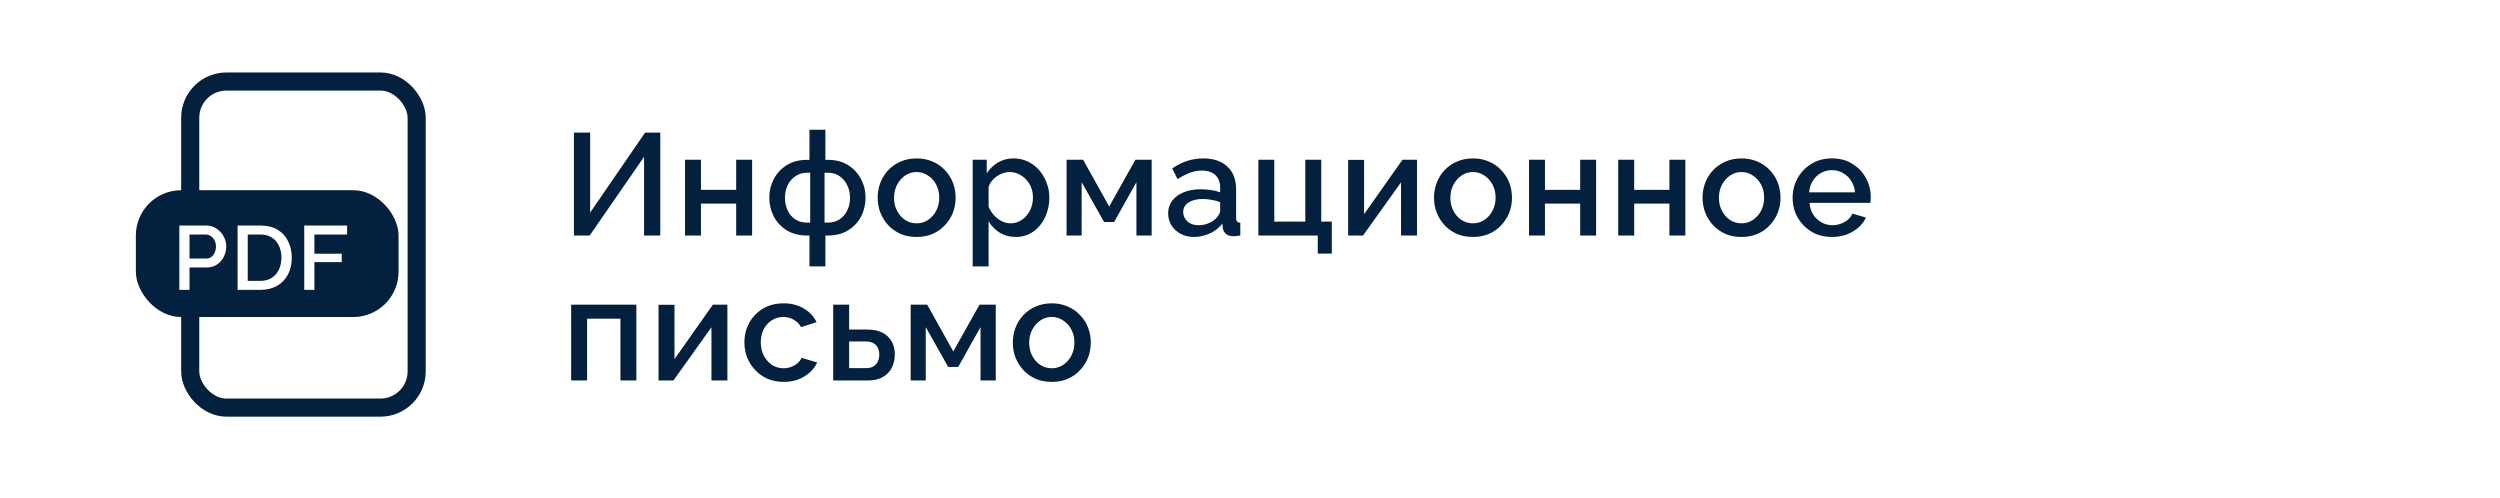
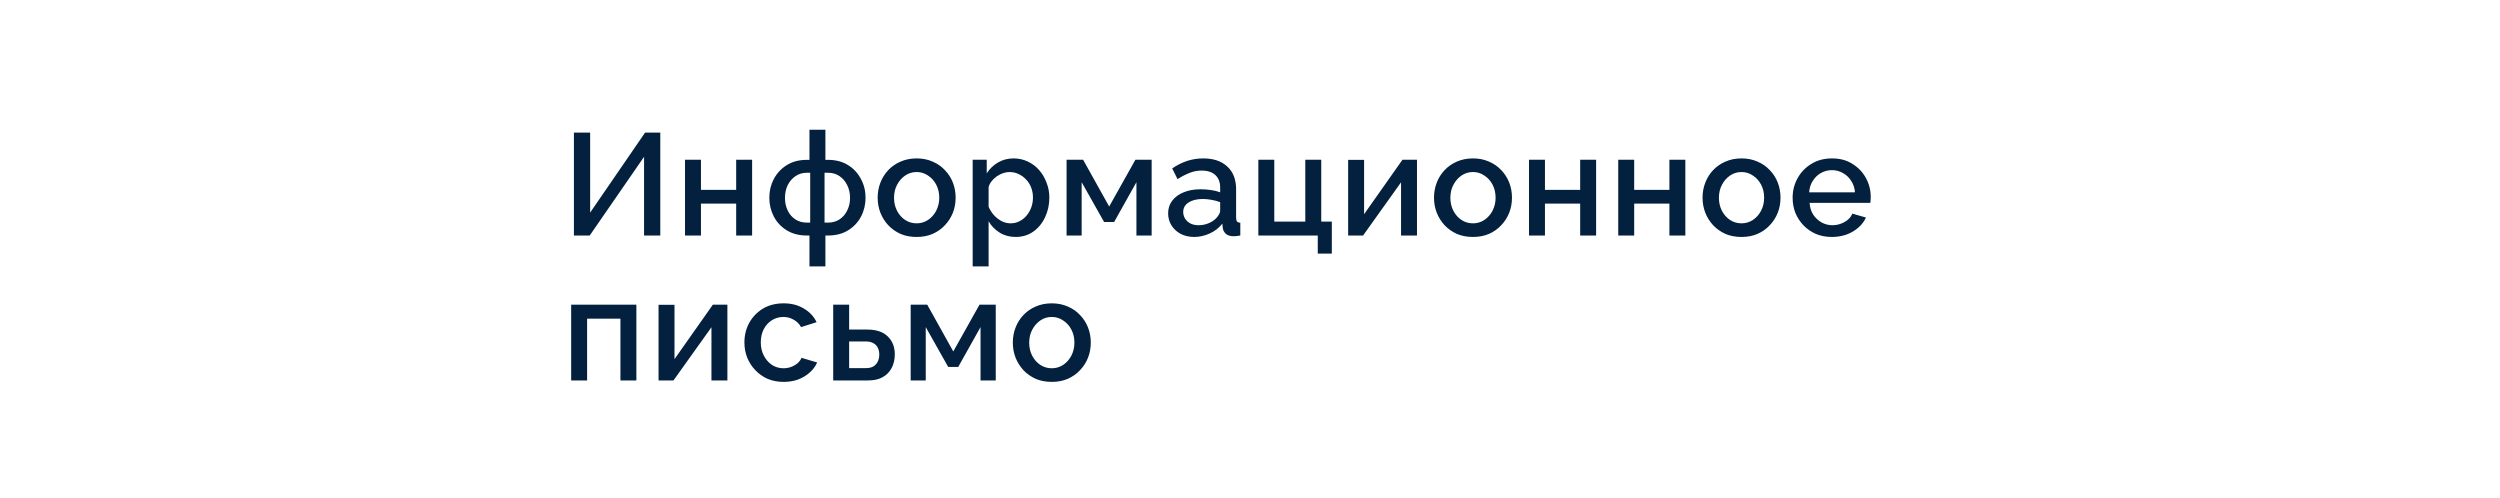
<svg xmlns="http://www.w3.org/2000/svg" width="276" height="55" viewBox="0 0 276 55" fill="none">
-   <rect width="276" height="55" fill="white" />
  <path d="M63.36 26V14.64H65.152V23.472L71.216 14.64H72.896V26H71.104V17.312L65.104 26H63.36ZM75.626 26V17.632H77.386V20.96H81.274V17.632H83.034V26H81.274V22.48H77.386V26H75.626ZM89.365 29.408V26H89.077C88.213 26 87.472 25.808 86.853 25.424C86.235 25.04 85.76 24.533 85.429 23.904C85.099 23.264 84.933 22.571 84.933 21.824C84.933 21.077 85.099 20.389 85.429 19.76C85.771 19.12 86.251 18.608 86.869 18.224C87.488 17.84 88.224 17.648 89.077 17.648H89.365V14.32H91.125V17.648H91.413C92.267 17.648 93.003 17.84 93.621 18.224C94.24 18.608 94.715 19.12 95.045 19.76C95.387 20.389 95.557 21.077 95.557 21.824C95.557 22.571 95.392 23.264 95.061 23.904C94.731 24.533 94.256 25.04 93.637 25.424C93.019 25.808 92.277 26 91.413 26H91.125V29.408H89.365ZM89.077 24.576H89.445V19.072H89.077C88.608 19.072 88.192 19.195 87.829 19.44C87.467 19.685 87.179 20.016 86.965 20.432C86.763 20.848 86.661 21.317 86.661 21.84C86.661 22.363 86.763 22.832 86.965 23.248C87.168 23.664 87.451 23.989 87.813 24.224C88.176 24.459 88.597 24.576 89.077 24.576ZM91.029 24.576H91.413C91.893 24.576 92.315 24.459 92.677 24.224C93.04 23.989 93.323 23.664 93.525 23.248C93.739 22.832 93.845 22.363 93.845 21.84C93.845 21.317 93.739 20.848 93.525 20.432C93.323 20.016 93.04 19.685 92.677 19.44C92.315 19.195 91.893 19.072 91.413 19.072H91.029V24.576ZM101.198 26.16C100.537 26.16 99.945 26.048 99.422 25.824C98.899 25.589 98.446 25.269 98.062 24.864C97.689 24.459 97.4 24 97.198 23.488C96.995 22.965 96.894 22.411 96.894 21.824C96.894 21.237 96.995 20.683 97.198 20.16C97.4 19.637 97.689 19.179 98.062 18.784C98.446 18.379 98.899 18.064 99.422 17.84C99.955 17.605 100.547 17.488 101.198 17.488C101.849 17.488 102.435 17.605 102.958 17.84C103.491 18.064 103.945 18.379 104.318 18.784C104.702 19.179 104.995 19.637 105.198 20.16C105.401 20.683 105.502 21.237 105.502 21.824C105.502 22.411 105.401 22.965 105.198 23.488C104.995 24 104.702 24.459 104.318 24.864C103.945 25.269 103.491 25.589 102.958 25.824C102.435 26.048 101.849 26.16 101.198 26.16ZM98.702 21.84C98.702 22.373 98.814 22.853 99.038 23.28C99.262 23.707 99.561 24.043 99.934 24.288C100.307 24.533 100.729 24.656 101.198 24.656C101.657 24.656 102.073 24.533 102.446 24.288C102.83 24.032 103.134 23.691 103.358 23.264C103.582 22.827 103.694 22.347 103.694 21.824C103.694 21.291 103.582 20.811 103.358 20.384C103.134 19.957 102.83 19.621 102.446 19.376C102.073 19.12 101.657 18.992 101.198 18.992C100.729 18.992 100.307 19.12 99.934 19.376C99.561 19.632 99.262 19.973 99.038 20.4C98.814 20.816 98.702 21.296 98.702 21.84ZM112.135 26.16C111.463 26.16 110.871 26 110.359 25.68C109.847 25.36 109.442 24.944 109.143 24.432V29.408H107.383V17.632H108.935V19.136C109.255 18.635 109.671 18.235 110.183 17.936C110.695 17.637 111.266 17.488 111.895 17.488C112.471 17.488 112.999 17.605 113.479 17.84C113.959 18.064 114.375 18.379 114.727 18.784C115.079 19.189 115.351 19.653 115.543 20.176C115.746 20.688 115.847 21.232 115.847 21.808C115.847 22.608 115.687 23.339 115.367 24C115.058 24.661 114.62 25.189 114.055 25.584C113.5 25.968 112.86 26.16 112.135 26.16ZM111.559 24.656C111.932 24.656 112.268 24.576 112.567 24.416C112.876 24.256 113.138 24.043 113.351 23.776C113.575 23.509 113.746 23.205 113.863 22.864C113.98 22.523 114.039 22.171 114.039 21.808C114.039 21.424 113.975 21.061 113.847 20.72C113.719 20.379 113.532 20.08 113.287 19.824C113.052 19.568 112.775 19.365 112.455 19.216C112.146 19.067 111.804 18.992 111.431 18.992C111.207 18.992 110.972 19.035 110.727 19.12C110.482 19.205 110.252 19.323 110.039 19.472C109.826 19.621 109.639 19.797 109.479 20C109.319 20.203 109.207 20.416 109.143 20.64V22.832C109.292 23.173 109.49 23.483 109.735 23.76C109.98 24.027 110.263 24.245 110.583 24.416C110.903 24.576 111.228 24.656 111.559 24.656ZM117.75 26V17.632H119.574L122.454 22.8L125.35 17.632H127.142V26H125.462V20.112L122.998 24.512H121.894L119.414 20.112V26H117.75ZM128.962 23.552C128.962 23.019 129.111 22.555 129.41 22.16C129.719 21.755 130.14 21.445 130.674 21.232C131.207 21.008 131.826 20.896 132.53 20.896C132.903 20.896 133.282 20.923 133.666 20.976C134.06 21.029 134.407 21.115 134.706 21.232V20.704C134.706 20.117 134.53 19.659 134.178 19.328C133.826 18.997 133.319 18.832 132.658 18.832C132.188 18.832 131.746 18.917 131.33 19.088C130.914 19.248 130.471 19.477 130.002 19.776L129.41 18.592C129.964 18.219 130.519 17.941 131.074 17.76C131.639 17.579 132.231 17.488 132.85 17.488C133.97 17.488 134.85 17.787 135.49 18.384C136.14 18.971 136.466 19.808 136.466 20.896V24.016C136.466 24.219 136.498 24.363 136.562 24.448C136.636 24.533 136.759 24.581 136.93 24.592V26C136.77 26.032 136.626 26.053 136.498 26.064C136.37 26.075 136.263 26.08 136.178 26.08C135.804 26.08 135.522 25.989 135.33 25.808C135.138 25.627 135.026 25.413 134.994 25.168L134.946 24.688C134.583 25.157 134.119 25.52 133.554 25.776C132.988 26.032 132.418 26.16 131.842 26.16C131.287 26.16 130.791 26.048 130.354 25.824C129.916 25.589 129.575 25.275 129.33 24.88C129.084 24.485 128.962 24.043 128.962 23.552ZM134.29 24.064C134.418 23.925 134.519 23.787 134.594 23.648C134.668 23.509 134.706 23.387 134.706 23.28V22.32C134.407 22.203 134.092 22.117 133.762 22.064C133.431 22 133.106 21.968 132.786 21.968C132.146 21.968 131.623 22.096 131.218 22.352C130.823 22.608 130.626 22.96 130.626 23.408C130.626 23.653 130.69 23.888 130.818 24.112C130.956 24.336 131.148 24.517 131.394 24.656C131.65 24.795 131.964 24.864 132.338 24.864C132.722 24.864 133.09 24.789 133.442 24.64C133.794 24.491 134.076 24.299 134.29 24.064ZM145.481 28V26H138.921V17.632H140.681V24.464H144.105V17.632H145.865V24.464H147.033V28H145.481ZM148.835 26V17.648H150.595V23.648L154.835 17.632H156.435V26H154.675V20.128L150.483 26H148.835ZM162.618 26.16C161.957 26.16 161.365 26.048 160.842 25.824C160.319 25.589 159.866 25.269 159.482 24.864C159.109 24.459 158.821 24 158.618 23.488C158.415 22.965 158.314 22.411 158.314 21.824C158.314 21.237 158.415 20.683 158.618 20.16C158.821 19.637 159.109 19.179 159.482 18.784C159.866 18.379 160.319 18.064 160.842 17.84C161.375 17.605 161.967 17.488 162.618 17.488C163.269 17.488 163.855 17.605 164.378 17.84C164.911 18.064 165.365 18.379 165.738 18.784C166.122 19.179 166.415 19.637 166.618 20.16C166.821 20.683 166.922 21.237 166.922 21.824C166.922 22.411 166.821 22.965 166.618 23.488C166.415 24 166.122 24.459 165.738 24.864C165.365 25.269 164.911 25.589 164.378 25.824C163.855 26.048 163.269 26.16 162.618 26.16ZM160.122 21.84C160.122 22.373 160.234 22.853 160.458 23.28C160.682 23.707 160.981 24.043 161.354 24.288C161.727 24.533 162.149 24.656 162.618 24.656C163.077 24.656 163.493 24.533 163.866 24.288C164.25 24.032 164.554 23.691 164.778 23.264C165.002 22.827 165.114 22.347 165.114 21.824C165.114 21.291 165.002 20.811 164.778 20.384C164.554 19.957 164.25 19.621 163.866 19.376C163.493 19.12 163.077 18.992 162.618 18.992C162.149 18.992 161.727 19.12 161.354 19.376C160.981 19.632 160.682 19.973 160.458 20.4C160.234 20.816 160.122 21.296 160.122 21.84ZM168.803 26V17.632H170.563V20.96H174.451V17.632H176.211V26H174.451V22.48H170.563V26H168.803ZM178.654 26V17.632H180.414V20.96H184.302V17.632H186.062V26H184.302V22.48H180.414V26H178.654ZM192.265 26.16C191.604 26.16 191.012 26.048 190.489 25.824C189.967 25.589 189.513 25.269 189.129 24.864C188.756 24.459 188.468 24 188.265 23.488C188.063 22.965 187.961 22.411 187.961 21.824C187.961 21.237 188.063 20.683 188.265 20.16C188.468 19.637 188.756 19.179 189.129 18.784C189.513 18.379 189.967 18.064 190.489 17.84C191.023 17.605 191.615 17.488 192.265 17.488C192.916 17.488 193.503 17.605 194.025 17.84C194.559 18.064 195.012 18.379 195.385 18.784C195.769 19.179 196.063 19.637 196.265 20.16C196.468 20.683 196.569 21.237 196.569 21.824C196.569 22.411 196.468 22.965 196.265 23.488C196.063 24 195.769 24.459 195.385 24.864C195.012 25.269 194.559 25.589 194.025 25.824C193.503 26.048 192.916 26.16 192.265 26.16ZM189.769 21.84C189.769 22.373 189.881 22.853 190.105 23.28C190.329 23.707 190.628 24.043 191.001 24.288C191.375 24.533 191.796 24.656 192.265 24.656C192.724 24.656 193.14 24.533 193.513 24.288C193.897 24.032 194.201 23.691 194.425 23.264C194.649 22.827 194.761 22.347 194.761 21.824C194.761 21.291 194.649 20.811 194.425 20.384C194.201 19.957 193.897 19.621 193.513 19.376C193.14 19.12 192.724 18.992 192.265 18.992C191.796 18.992 191.375 19.12 191.001 19.376C190.628 19.632 190.329 19.973 190.105 20.4C189.881 20.816 189.769 21.296 189.769 21.84ZM202.242 26.16C201.592 26.16 201 26.048 200.466 25.824C199.944 25.589 199.49 25.275 199.106 24.88C198.722 24.475 198.424 24.016 198.21 23.504C198.008 22.981 197.906 22.427 197.906 21.84C197.906 21.051 198.088 20.331 198.45 19.68C198.813 19.019 199.32 18.491 199.97 18.096C200.621 17.691 201.384 17.488 202.258 17.488C203.133 17.488 203.885 17.691 204.514 18.096C205.154 18.491 205.65 19.013 206.002 19.664C206.354 20.315 206.53 21.013 206.53 21.76C206.53 21.888 206.525 22.011 206.514 22.128C206.504 22.235 206.493 22.325 206.482 22.4H199.778C199.81 22.891 199.944 23.323 200.178 23.696C200.424 24.059 200.733 24.347 201.106 24.56C201.48 24.763 201.88 24.864 202.306 24.864C202.776 24.864 203.218 24.747 203.634 24.512C204.061 24.277 204.349 23.968 204.498 23.584L206.002 24.016C205.821 24.421 205.544 24.789 205.17 25.12C204.808 25.44 204.376 25.696 203.874 25.888C203.373 26.069 202.829 26.16 202.242 26.16ZM199.73 21.232H204.786C204.754 20.752 204.616 20.331 204.37 19.968C204.136 19.595 203.832 19.307 203.458 19.104C203.096 18.891 202.69 18.784 202.242 18.784C201.805 18.784 201.4 18.891 201.026 19.104C200.664 19.307 200.365 19.595 200.13 19.968C199.896 20.331 199.762 20.752 199.73 21.232ZM63.056 42V33.632H70.256V42H68.496V35.184H64.816V42H63.056ZM72.704 42V33.648H74.464V39.648L78.704 33.632H80.304V42H78.544V36.128L74.352 42H72.704ZM86.519 42.16C85.869 42.16 85.277 42.048 84.743 41.824C84.221 41.589 83.767 41.269 83.383 40.864C82.999 40.459 82.701 39.995 82.487 39.472C82.285 38.949 82.183 38.395 82.183 37.808C82.183 37.019 82.359 36.299 82.711 35.648C83.074 34.997 83.575 34.475 84.215 34.08C84.866 33.685 85.634 33.488 86.519 33.488C87.373 33.488 88.114 33.68 88.743 34.064C89.383 34.437 89.853 34.939 90.151 35.568L88.439 36.112C88.247 35.76 87.975 35.488 87.623 35.296C87.282 35.093 86.903 34.992 86.487 34.992C86.018 34.992 85.591 35.115 85.207 35.36C84.834 35.595 84.535 35.925 84.311 36.352C84.098 36.768 83.991 37.253 83.991 37.808C83.991 38.341 84.103 38.827 84.327 39.264C84.551 39.691 84.85 40.032 85.223 40.288C85.607 40.533 86.034 40.656 86.503 40.656C86.791 40.656 87.069 40.608 87.335 40.512C87.613 40.405 87.853 40.267 88.055 40.096C88.258 39.915 88.402 39.717 88.487 39.504L90.215 40.016C90.034 40.432 89.762 40.8 89.399 41.12C89.047 41.44 88.626 41.696 88.135 41.888C87.655 42.069 87.117 42.16 86.519 42.16ZM91.985 42V33.632H93.745V36.384H95.745C96.737 36.384 97.489 36.635 98.001 37.136C98.523 37.637 98.785 38.299 98.785 39.12C98.785 39.675 98.673 40.171 98.449 40.608C98.225 41.045 97.894 41.387 97.457 41.632C97.03 41.877 96.497 42 95.857 42H91.985ZM93.745 40.64H95.585C95.937 40.64 96.219 40.576 96.433 40.448C96.646 40.309 96.806 40.128 96.913 39.904C97.019 39.669 97.073 39.419 97.073 39.152C97.073 38.885 97.025 38.645 96.929 38.432C96.833 38.208 96.673 38.032 96.449 37.904C96.235 37.765 95.942 37.696 95.569 37.696H93.745V40.64ZM100.539 42V33.632H102.363L105.243 38.8L108.139 33.632H109.931V42H108.251V36.112L105.787 40.512H104.683L102.203 36.112V42H100.539ZM116.119 42.16C115.458 42.16 114.866 42.048 114.343 41.824C113.82 41.589 113.367 41.269 112.983 40.864C112.61 40.459 112.322 40 112.119 39.488C111.916 38.965 111.815 38.411 111.815 37.824C111.815 37.237 111.916 36.683 112.119 36.16C112.322 35.637 112.61 35.179 112.983 34.784C113.367 34.379 113.82 34.064 114.343 33.84C114.876 33.605 115.468 33.488 116.119 33.488C116.77 33.488 117.356 33.605 117.879 33.84C118.412 34.064 118.866 34.379 119.239 34.784C119.623 35.179 119.916 35.637 120.119 36.16C120.322 36.683 120.423 37.237 120.423 37.824C120.423 38.411 120.322 38.965 120.119 39.488C119.916 40 119.623 40.459 119.239 40.864C118.866 41.269 118.412 41.589 117.879 41.824C117.356 42.048 116.77 42.16 116.119 42.16ZM113.623 37.84C113.623 38.373 113.735 38.853 113.959 39.28C114.183 39.707 114.482 40.043 114.855 40.288C115.228 40.533 115.65 40.656 116.119 40.656C116.578 40.656 116.994 40.533 117.367 40.288C117.751 40.032 118.055 39.691 118.279 39.264C118.503 38.827 118.615 38.347 118.615 37.824C118.615 37.291 118.503 36.811 118.279 36.384C118.055 35.957 117.751 35.621 117.367 35.376C116.994 35.12 116.578 34.992 116.119 34.992C115.65 34.992 115.228 35.12 114.855 35.376C114.482 35.632 114.183 35.973 113.959 36.4C113.735 36.816 113.623 37.296 113.623 37.84Z" fill="#03203E" />
-   <rect x="21" y="9" width="25" height="36" rx="4" stroke="#03203E" stroke-width="2" />
-   <rect x="15" y="21" width="29" height="14" rx="5" fill="#03203E" />
-   <path d="M19.8 32V24.9H22.78C23.1 24.9 23.393 24.967 23.66 25.1C23.927 25.233 24.16 25.41 24.36 25.63C24.56 25.85 24.713 26.097 24.82 26.37C24.927 26.643 24.98 26.923 24.98 27.21C24.98 27.603 24.89 27.98 24.71 28.34C24.537 28.693 24.287 28.98 23.96 29.2C23.64 29.42 23.267 29.53 22.84 29.53H20.92V32H19.8ZM20.92 28.54H22.77C22.983 28.54 23.17 28.483 23.33 28.37C23.49 28.25 23.613 28.09 23.7 27.89C23.793 27.69 23.84 27.463 23.84 27.21C23.84 26.95 23.787 26.72 23.68 26.52C23.573 26.32 23.433 26.167 23.26 26.06C23.093 25.947 22.91 25.89 22.71 25.89H20.92V28.54ZM26.23 32V24.9H28.75C29.517 24.9 30.157 25.06 30.671 25.38C31.184 25.693 31.567 26.12 31.82 26.66C32.081 27.193 32.211 27.787 32.211 28.44C32.211 29.16 32.067 29.787 31.78 30.32C31.5 30.853 31.101 31.267 30.581 31.56C30.061 31.853 29.451 32 28.75 32H26.23ZM31.07 28.44C31.07 27.94 30.977 27.5 30.791 27.12C30.61 26.733 30.347 26.433 30 26.22C29.66 26 29.244 25.89 28.75 25.89H27.351V31.01H28.75C29.25 31.01 29.671 30.897 30.011 30.67C30.357 30.443 30.62 30.137 30.8 29.75C30.98 29.363 31.07 28.927 31.07 28.44ZM33.589 32V24.9H38.319V25.89H34.709V28.01H37.729V28.94H34.709V32H33.589Z" fill="white" />
</svg>